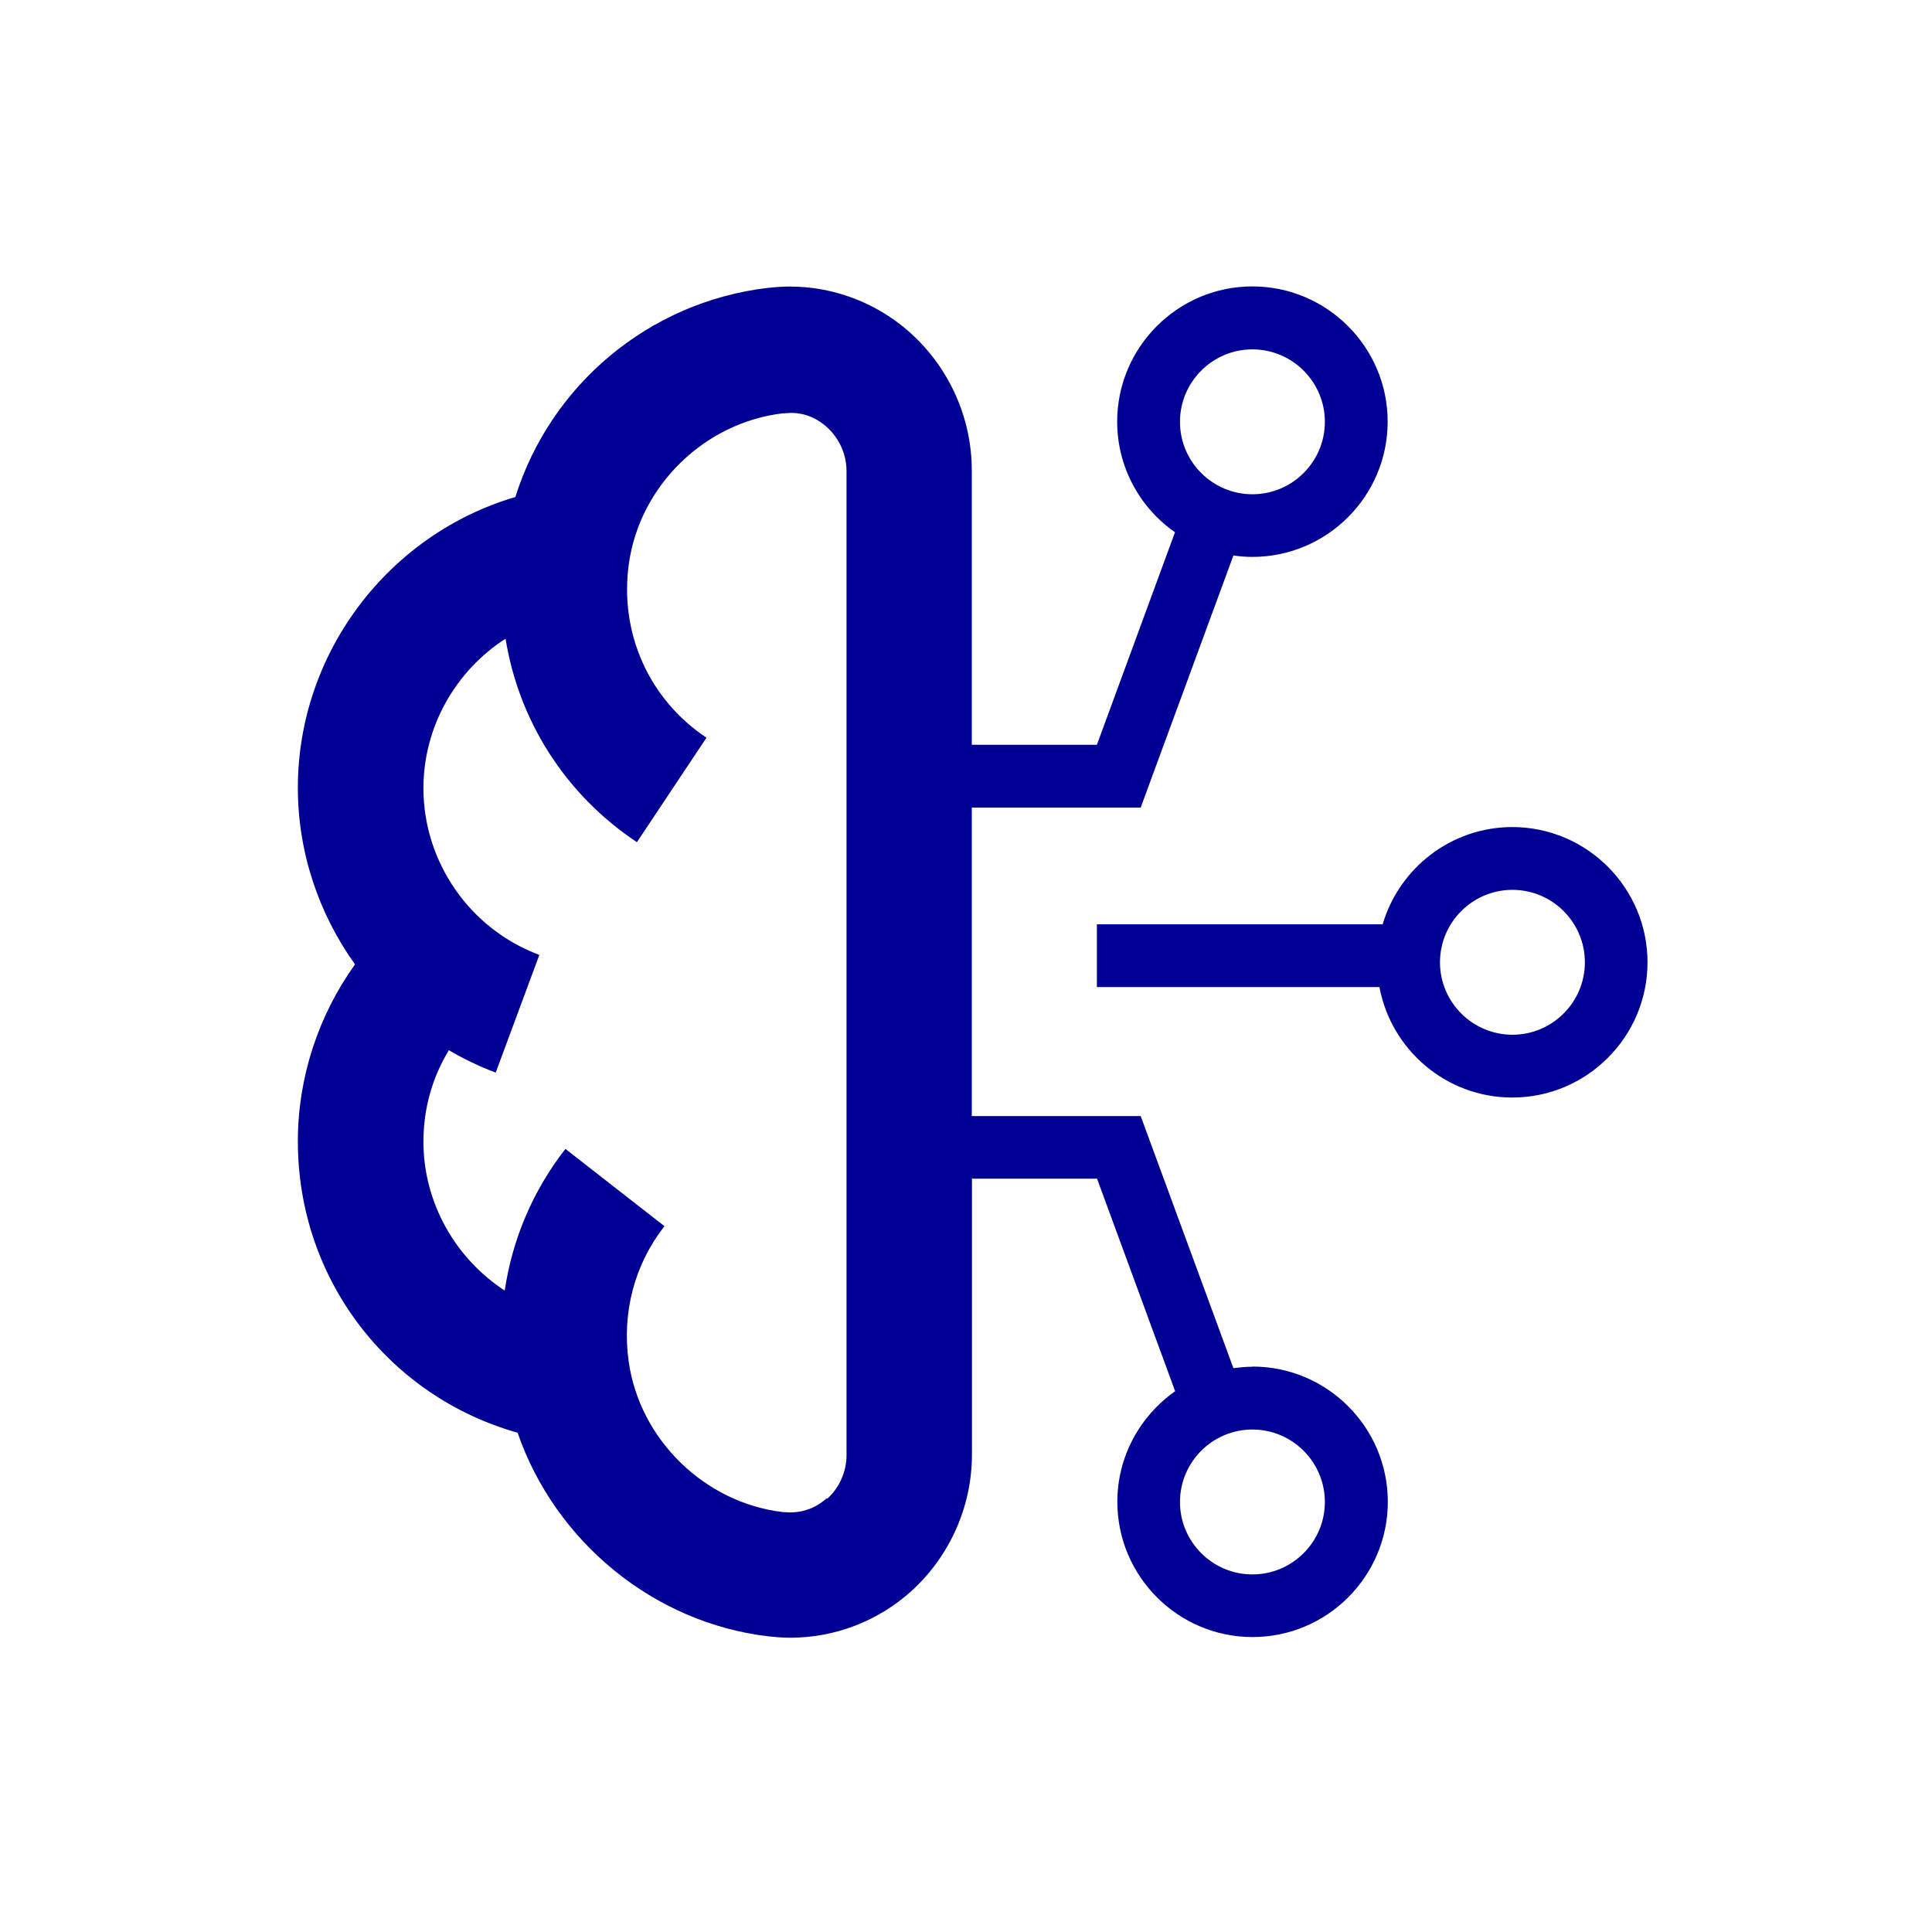
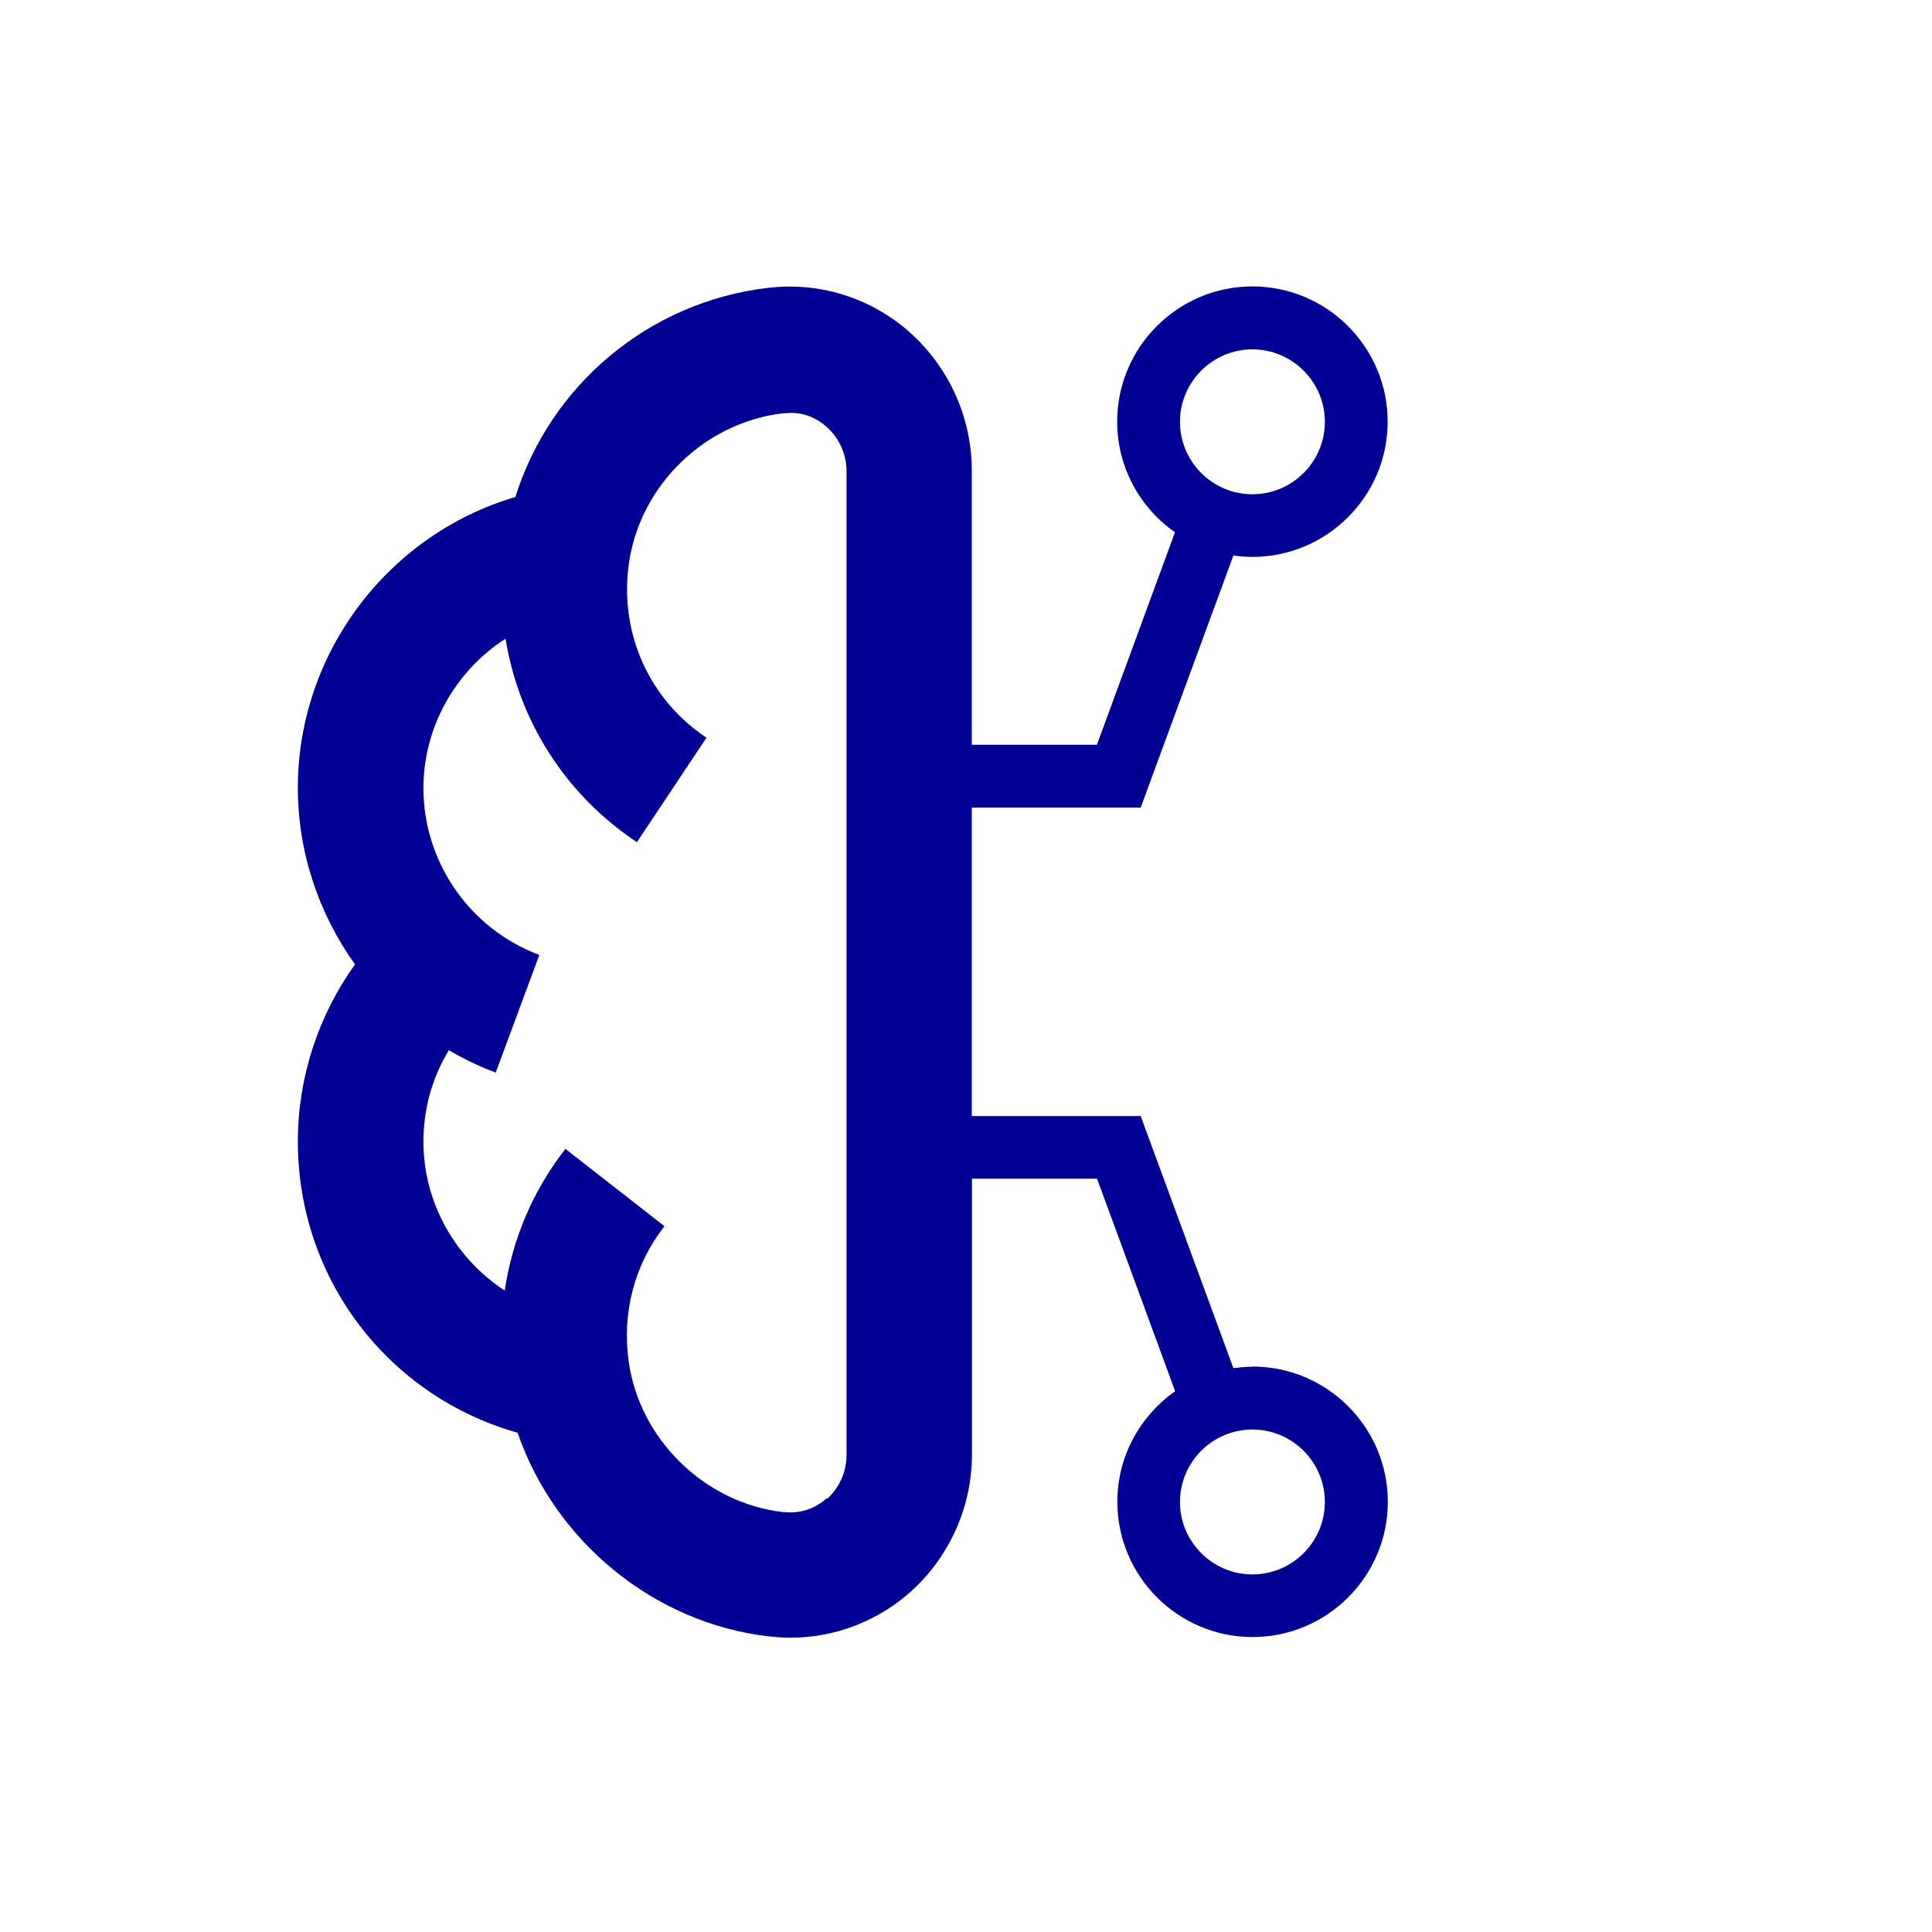
<svg xmlns="http://www.w3.org/2000/svg" id="Calque_1" data-name="Calque 1" viewBox="0 0 120 120">
  <defs>
    <style> .cls-1 { fill: #000094; } </style>
  </defs>
-   <path class="cls-1" d="M93.94,51.37c-3.81,0-7.03,2.55-8.06,6.04h-17.75v3.9h17.55c.73,3.9,4.15,6.86,8.25,6.86,4.63,0,8.4-3.77,8.4-8.4s-3.77-8.4-8.4-8.4ZM93.94,64.27c-2.48,0-4.5-2.02-4.5-4.5s2.02-4.5,4.5-4.5,4.5,2.02,4.5,4.5-2.02,4.5-4.5,4.5Z" />
  <path class="cls-1" d="M77.79,84.89c-.4,0-.8.04-1.18.09l-5.76-15.66h-10.49v-19.16s10.49,0,10.49,0l5.76-15.66c.39.06.78.09,1.18.09,4.63,0,8.4-3.77,8.4-8.4s-3.77-8.4-8.4-8.4-8.4,3.77-8.4,8.4c0,2.84,1.42,5.35,3.59,6.87l-4.85,13.2h-7.77v-17.03c0-3.26-1.39-6.37-3.81-8.55-2.36-2.12-5.51-3.15-8.64-2.82l-.22.02c-7.42.88-13.5,6.05-15.68,12.99-7.91,2.33-13.51,9.7-13.51,18.06,0,4.01,1.3,7.83,3.55,10.97-2.28,3.18-3.55,7.03-3.55,10.99,0,8.56,5.62,15.83,13.65,18.1,2.31,6.71,8.42,11.82,15.61,12.65l.22.02c.38.04.76.06,1.13.06,2.74,0,5.41-1.02,7.48-2.88,2.4-2.17,3.78-5.27,3.78-8.5v-17.13s7.77,0,7.77,0l4.85,13.2c-2.16,1.52-3.59,4.03-3.59,6.87,0,4.63,3.77,8.4,8.4,8.4s8.4-3.77,8.4-8.4-3.77-8.4-8.4-8.4ZM77.79,21.7c2.48,0,4.5,2.02,4.5,4.5s-2.02,4.5-4.5,4.5-4.5-2.02-4.5-4.5,2.02-4.5,4.5-4.5ZM51.35,93.06c-.42.38-1.31.99-2.6.86h-.11c-4.87-.57-8.9-4.5-9.59-9.34-.43-3.05.36-6.04,2.22-8.42l-6.15-4.8c-2.03,2.6-3.3,5.62-3.77,8.8-3.05-1.99-5.05-5.44-5.05-9.25,0-2.05.55-3.99,1.58-5.68.92.54,1.89,1.01,2.91,1.39l2.71-7.31c-4.31-1.6-7.2-5.76-7.2-10.35,0-3.83,2.01-7.3,5.1-9.29.83,5.1,3.7,9.67,8.16,12.64l4.32-6.49c-3.57-2.38-5.42-6.51-4.82-10.8.67-4.84,4.69-8.78,9.58-9.35h.12c1.28-.15,2.17.47,2.59.85.78.7,1.23,1.7,1.23,2.75v61.11c0,1.03-.44,2.02-1.2,2.71ZM77.79,97.79c-2.48,0-4.5-2.02-4.5-4.5s2.02-4.5,4.5-4.5,4.5,2.02,4.5,4.5-2.02,4.5-4.5,4.5Z" />
</svg>